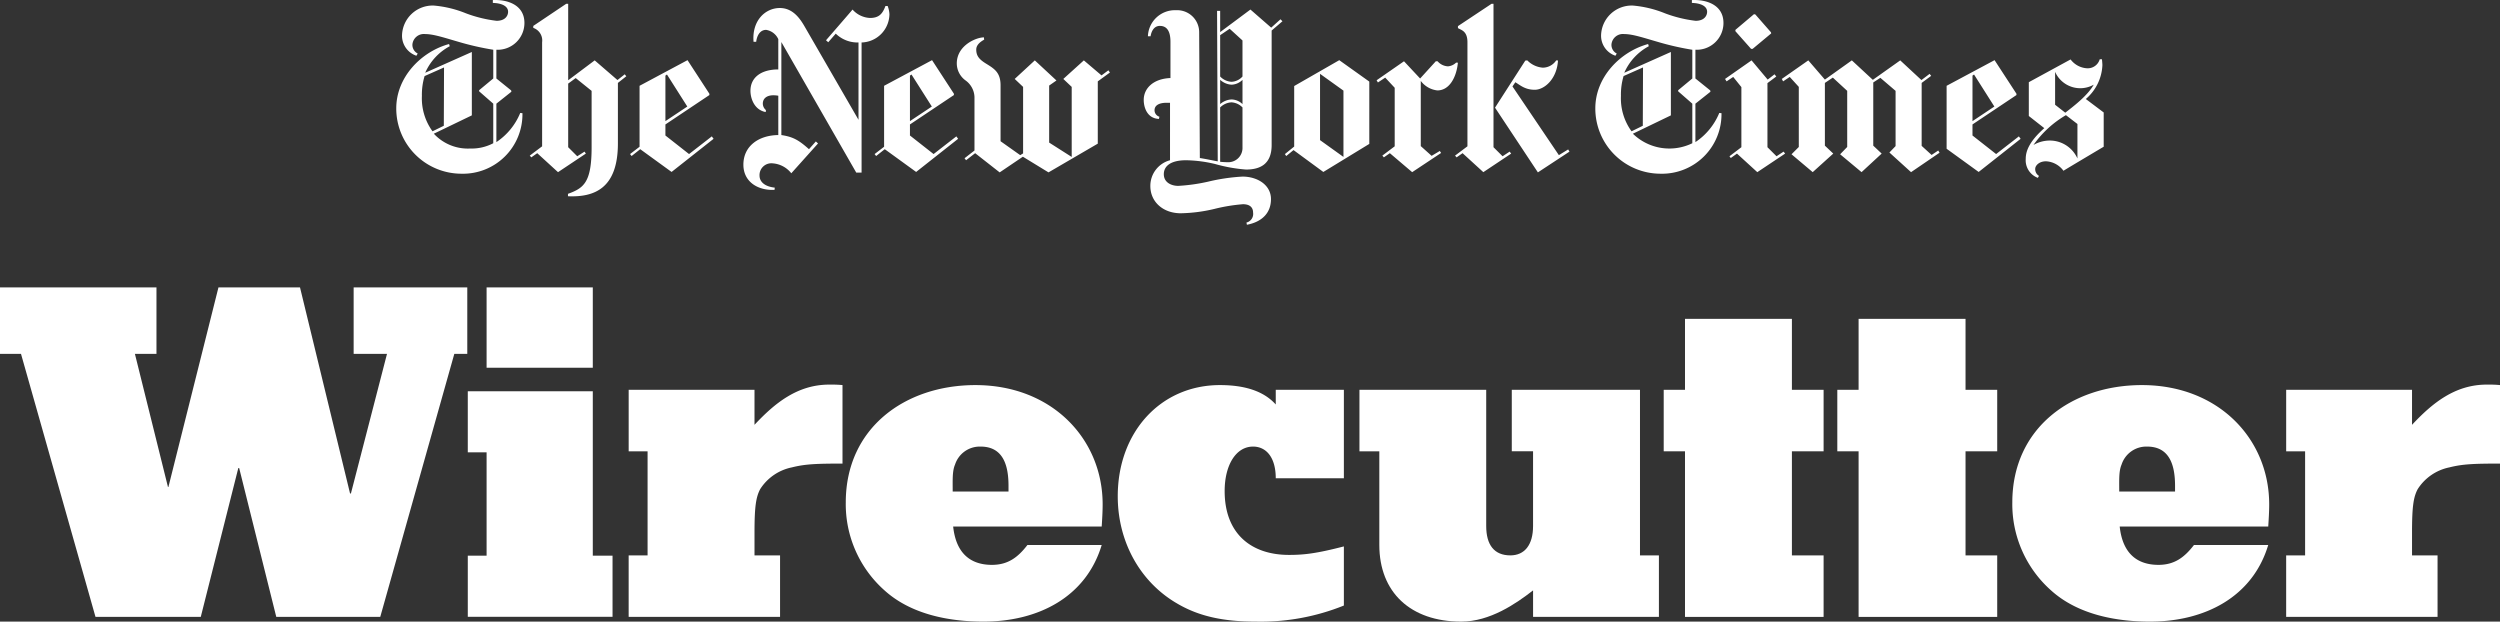
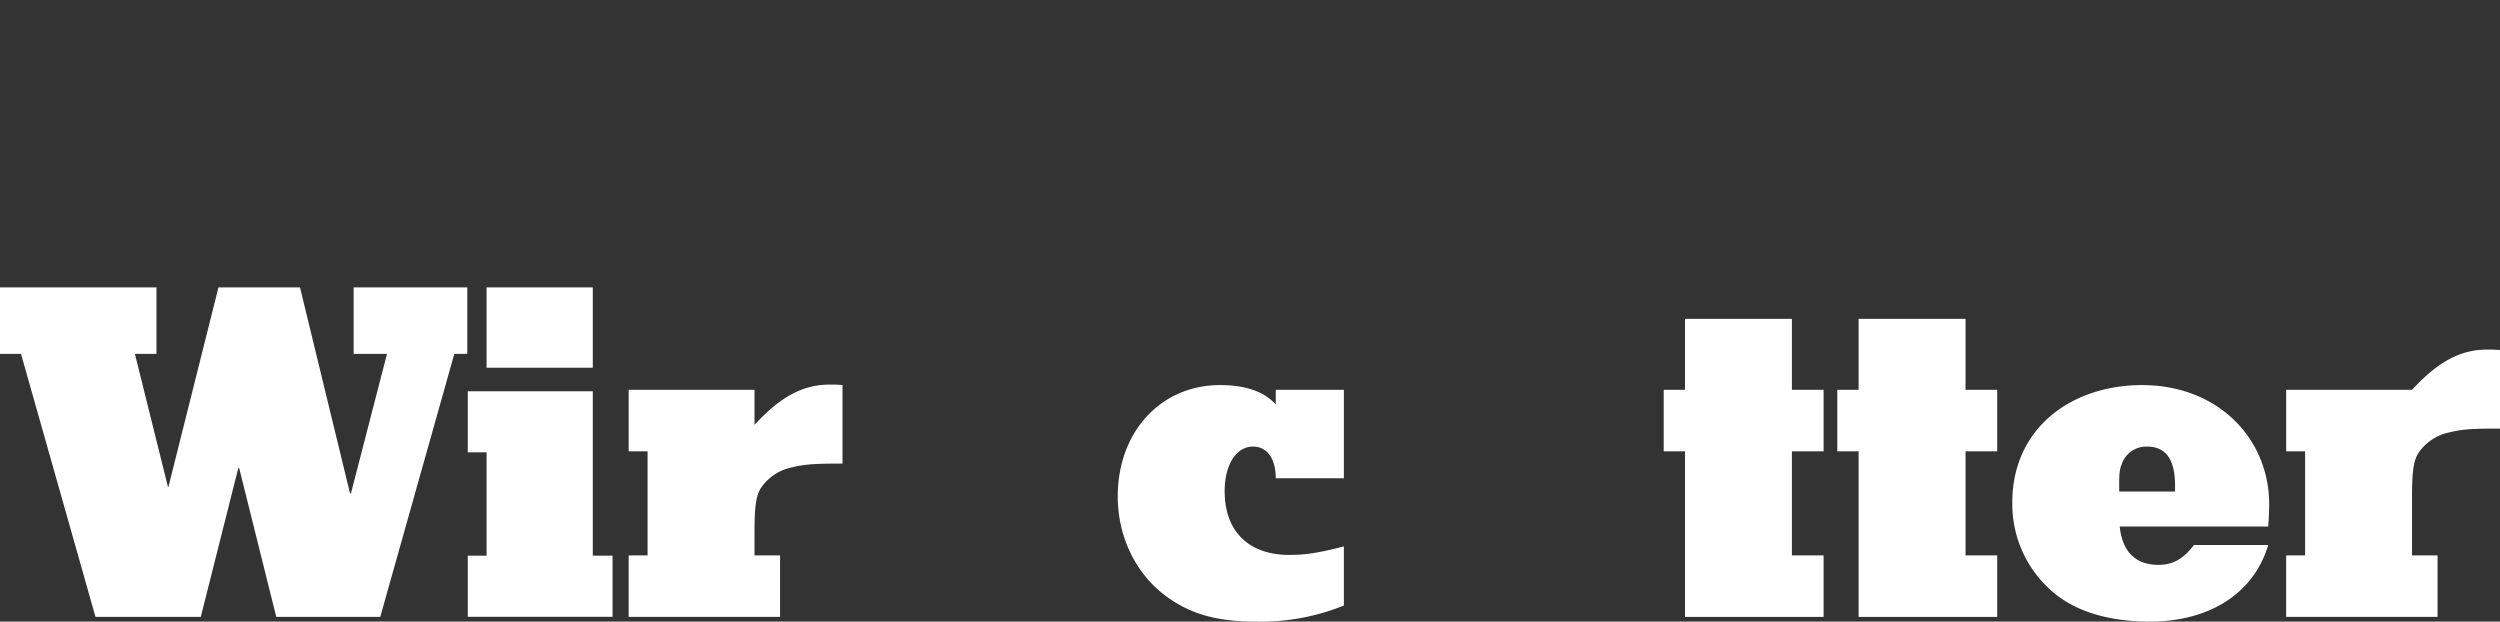
<svg xmlns="http://www.w3.org/2000/svg" width="531.721" height="132.209" viewBox="0 0 531.721 132.209">
  <rect x="0" y="0" width="531.721" height="132.209" fill="#333333" stroke="none" />
  <defs>
    <style>.a{fill:#fff;}</style>
  </defs>
  <g transform="translate(-1.214 -1.22)">
-     <path class="a" d="M53.537,6.118c0-3.9-3.665-5.027-6.722-4.886v.612c1.833.044,3.245.656,3.245,1.876,0,.847-.612,1.927-2.445,1.927a27.589,27.589,0,0,1-6.533-1.6,23.4,23.4,0,0,0-6.812-1.644A6.521,6.521,0,0,0,27.5,8.8a4.488,4.488,0,0,0,3.057,4.277l.282-.471a2.061,2.061,0,0,1-1.13-1.927,2.449,2.449,0,0,1,2.727-2.213c1.785,0,4.136.8,7.236,1.695A58.869,58.869,0,0,0,46.909,11.8v6.11L43.9,20.405v.235l3.006,2.629v8.413a9.805,9.805,0,0,1-4.886,1.126,9.84,9.84,0,0,1-7.754-3.151l8.083-3.9V12.275l-9.916,4.418a11.759,11.759,0,0,1,5.215-5.642l-.141-.467c-5.874,1.6-11.231,7-11.231,13.675A13.867,13.867,0,0,0,40.144,38.166,12.641,12.641,0,0,0,53.113,25.291l-.471-.047a13.653,13.653,0,0,1-5.074,6.2V23.27l3.194-2.539-.047-.279-3.147-2.539V11.8a5.7,5.7,0,0,0,5.968-5.686ZM36.384,27.971l-2.4,1.174a11.938,11.938,0,0,1-2.256-7.519A13.709,13.709,0,0,1,32.3,17.4l4.136-1.833-.047,12.408ZM57.3,32.339l-2.633,1.977.33.373L56.26,33.8l4.418,4.038L66.6,33.889l-.282-.42-1.55.985L62.841,32.53V19l1.6-1.177,3.383,2.724V32.53c0,7.468-1.644,8.692-5.027,9.913v.518c5.592.235,10.619-1.644,10.619-11.231V18.855L75.2,17.443l-.326-.42-1.553,1.221L68.48,14.06l-5.639,4.23V2.032h-.424l-7,4.7v.42a2.822,2.822,0,0,1,1.88,3.057V32.339Zm36.09-2.115-4.842,3.763-5.027-3.948v-2.35l9.351-6.251v-.282l-4.65-7.142-10.2,5.454V32.433L76,33.986l.33.42,1.833-1.456,6.671,4.842,8.931-7.048-.377-.521Zm-9.869-3.238V17.3l.33-.232,4.324,6.812-4.654,3.1Zm47.65-22.653A5.622,5.622,0,0,0,130.79,2.5h-.471c-.612,1.648-1.362,2.539-3.289,2.539a5.268,5.268,0,0,1-3.712-1.789c0,.047-5.639,6.533-5.639,6.533l.471.424,1.6-1.833a6.625,6.625,0,0,0,4.839,1.88V26.7L113.026,6.683c-.891-1.5-2.4-3.759-5.168-3.759-3.1,0-5.968,2.68-5.592,7.189h.562c.145-1.221.753-2.539,2.115-2.539a3.439,3.439,0,0,1,2.586,1.977v6.436c-3.571,0-5.921,1.644-5.921,4.556,0,1.506.753,4.042,3.245,4.512l.044-.424a1.818,1.818,0,0,1-.659-1.362c0-1.079.8-1.785,2.256-1.785a6.49,6.49,0,0,1,1.036.094v8.366c-4.183.047-7.424,2.347-7.424,6.295,0,3.759,3.241,5.548,6.624,5.356l.047-.467c-2.115-.235-3.241-1.221-3.241-2.586A2.515,2.515,0,0,1,106.3,35.96a5.535,5.535,0,0,1,3.995,2.115l5.686-6.345-.467-.427-1.459,1.648c-2.159-1.927-3.383-2.633-5.874-3.006V10.16l15.932,27.774h1.13V10.254a6.086,6.086,0,0,0,5.921-5.921ZM145.4,30.224l-4.842,3.763-5.027-3.948v-2.35l9.351-6.251v-.282l-4.65-7.142-10.2,5.454V32.433l-2.021,1.553.33.42,1.833-1.456,6.675,4.842,8.927-7.048-.377-.521Zm-9.869-3.238V17.3l.33-.232,4.324,6.812-4.654,3.1Zm42.2-10.81-1.456,1.079-3.759-3.194-4.368,3.948,1.785,1.691v14.9l-4.795-3.053V19.417l1.55-1.079-4.6-4.277-4.277,3.948,1.785,1.691V33.845l-.612.373-4.18-2.959V19.37c0-2.724-1.318-3.524-3.057-4.6-1.456-.894-2.115-1.644-2.115-3.009,0-1.126,1.13-1.785,1.691-2.115a1.9,1.9,0,0,1-.044-.471c-1.506-.047-5.689,1.6-5.784,5.407a4.494,4.494,0,0,0,1.88,3.759,4.543,4.543,0,0,1,1.88,3.477V33.233l-2.115,1.644.33.424,1.93-1.5,5.215,4.085,4.933-3.336L165,37.883l10.481-6.11V18.526l2.582-1.88-.33-.471ZM214.339,5.321,212.365,7.1,207.946,3.25l-6.436,4.795V3.532h-.659l.141,32c-.656-.091-2.3-.471-3.806-.7l-.141-26.739a4.683,4.683,0,0,0-4.933-4.7,5.747,5.747,0,0,0-5.968,5.541h.565c.188-1.174.8-2.206,1.974-2.206,1.221,0,2.256.75,2.256,3.383v7.707c-3.621.141-5.686,2.162-5.686,4.654,0,1.547.7,3.944,3.241,4.042l.094-.471a1.435,1.435,0,0,1-1.036-1.365c0-1.126,1.083-1.6,2.586-1.6h.706V35.3a5.64,5.64,0,0,0-4.183,5.5c0,3.289,2.633,5.78,6.483,5.78a33.173,33.173,0,0,0,7.569-1.032,37.423,37.423,0,0,1,5.639-.894c1.5,0,2.159.706,2.159,1.785a1.884,1.884,0,0,1-1.409,2.115l.094.471c3.241-.612,5.121-2.539,5.121-5.454,0-3.006-2.865-4.792-6.059-4.792a40.785,40.785,0,0,0-7.33,1.083,38.131,38.131,0,0,1-6.345.891c-1.365,0-3.057-.659-3.057-2.488,0-1.648,1.362-2.962,4.748-2.962a28.173,28.173,0,0,1,6.157.8,32.959,32.959,0,0,0,6.577,1.177c2.868,0,5.451-1.036,5.451-5.215V7.718l2.3-1.977-.424-.42Zm-8.08,12.169a3.309,3.309,0,0,1-2.35,1.126,3.618,3.618,0,0,1-2.4-1.126V8.7l2.021-1.362,2.727,2.488v7.66Zm0,5.874a3.418,3.418,0,0,0-2.35-.989,3.91,3.91,0,0,0-2.4.989V18.2a3.941,3.941,0,0,0,2.4,1.032,3.44,3.44,0,0,0,2.35-1.032v5.168Zm0,9.21a3.03,3.03,0,0,1-3.151,3.147c-.33,0-1.268-.044-1.6-.091V24.07a3.7,3.7,0,0,1,2.4-1.083,3.568,3.568,0,0,1,2.35,1.083v8.5Zm26.971-14-6.389-4.556-9.587,5.5V32.389l-1.974,1.6.282.42,1.55-1.268,6.342,4.654,9.775-5.968V18.569ZM222.752,31.024v-14.1l4.98,3.571v14.1l-4.98-3.571Zm29.324-16.493c0,.047-.377,0-.377,0a2.825,2.825,0,0,1-1.738.8,3.13,3.13,0,0,1-2.209-1.079h-.377l-3.336,3.665-3.43-3.665-5.827,4.042.282.467,1.55-1.032,2.017,2.162V32.339L236,34.316l.33.373L237.6,33.8l4.748,4.038,6.153-4.085-.279-.424-1.738,1.036-2.307-2.071V18.428a5.1,5.1,0,0,0,3.527,2.024c2.63,0,4.089-2.915,4.371-5.921Zm23.729,18.938-6.718,4.415-9.119-13.766,6.439-10.01.424-.047a5.175,5.175,0,0,0,3.289,1.55,3.456,3.456,0,0,0,2.865-1.55s.38.047.38,0c-.235,3.995-2.915,6.251-4.936,6.251-2.068,0-3.053-.942-4.136-1.6l-.612.891,9.869,14.613L275.523,33l.282.471ZM254.1,32.339l-2.633,1.977.33.373,1.268-.891,4.418,4.038,5.921-3.948-.33-.42-1.5.985-1.93-1.923V2.032h-.42l-7.142,4.745V7.2c.7.42,2.021.609,2.021,3.006V32.339ZM308.556,6.118c0-3.9-3.662-5.027-6.718-4.886v.612c1.833.044,3.241.656,3.241,1.876,0,.847-.612,1.927-2.441,1.927a27.59,27.59,0,0,1-6.533-1.6,23.418,23.418,0,0,0-6.816-1.644A6.52,6.52,0,0,0,282.524,8.8a4.491,4.491,0,0,0,3.053,4.277l.282-.471a2.059,2.059,0,0,1-1.126-1.927,2.446,2.446,0,0,1,2.727-2.213c1.785,0,4.133.8,7.236,1.695a58.731,58.731,0,0,0,7.236,1.644v6.11l-3.009,2.492v.235l3.009,2.629v8.413a11.137,11.137,0,0,1-12.643-2.024l8.083-3.9V12.275l-9.913,4.418a11.76,11.76,0,0,1,5.215-5.642l-.141-.467c-5.874,1.6-11.231,7-11.231,13.675a13.864,13.864,0,0,0,13.86,13.907,12.646,12.646,0,0,0,12.973-12.875l-.471-.047a13.68,13.68,0,0,1-5.077,6.2V23.27l3.2-2.539-.047-.279-3.151-2.539V11.8a5.7,5.7,0,0,0,5.968-5.686ZM291.4,27.971l-2.394,1.174a11.917,11.917,0,0,1-2.256-7.519,13.811,13.811,0,0,1,.562-4.23l4.136-1.833L291.4,27.971ZM315.325,4.285l-.282-.047-3.948,3.336v.282l3.336,3.759h.33l3.948-3.289-.047-.235-3.336-3.806Zm6.016,29.183-1.5.985-1.93-1.923V18.9l1.88-1.409-.373-.467-1.459,1.126-3.43-4.089-5.639,3.948.33.518,1.409-.942,1.738,2.162V32.53l-2.535,1.923.279.377,1.318-.942,4.324,3.948,5.918-3.948-.326-.42Zm32.892-.235-1.409.942-2.115-1.93V18.855l2.021-1.5-.33-.427-1.738,1.318-4.509-4.183L340.325,18.2,335.86,14.06l-5.733,4.089L326.6,14.06l-5.639,3.948.282.518,1.409-.942,1.927,2.115V32.48l-1.55,1.553,4.509,3.8,4.371-3.948L330.127,32.2V18.855l1.691-1.13,3.056,2.818V32.48l-1.506,1.553,4.56,3.8,4.277-3.948L340.416,32.2V18.758l1.506-.985,3.241,2.771V32.292l-1.315,1.365,4.607,4.18,6.059-4.133-.282-.471Zm17.156-3.009-4.842,3.763-5.027-3.948v-2.35l9.351-6.251v-.282l-4.654-7.142-10.2,5.454v13.39l6.816,4.936,8.927-7.048-.373-.521Zm-9.869-3.238V17.3l.33-.232,4.321,6.812-4.65,3.1Zm27.912-1.843-3.806-2.865a10.015,10.015,0,0,0,3.524-7.192c0-.282-.047-.8-.094-1.268h-.471a2.654,2.654,0,0,1-2.677,1.927,4.721,4.721,0,0,1-3.524-1.883L373.5,18.7v7.189l3.292,2.586c-3.339,2.959-3.948,5.03-3.948,6.533a3.992,3.992,0,0,0,2.582,4.042l.235-.424a1.666,1.666,0,0,1-.8-1.5c0-.659.8-1.6,2.3-1.6a4.905,4.905,0,0,1,3.712,2.021c0-.047,8.554-5.121,8.554-5.121V25.143Zm-2.115-5.921c-1.315,2.35-4.371,4.654-6.063,5.968L379.091,23.5v-7a5.849,5.849,0,0,0,8.225,2.727Zm-3.477,15.7a6.436,6.436,0,0,0-5.639-3.806,6.972,6.972,0,0,0-3.712.938,22.012,22.012,0,0,1,6.907-6.342l2.445,1.88v7.33Z" transform="translate(59.219 0)" />
    <g transform="translate(1.214 62.346)">
      <g transform="translate(99.497)">
        <path class="a" d="M45,61.87V39.734H40.979V26.654H67.741V34.1c4.328-4.63,9.156-8.554,15.9-8.554a26.337,26.337,0,0,1,2.818.1v16.7c-5.636,0-7.949.1-10.767.807a10.46,10.46,0,0,0-6.742,4.627c-.9,1.712-1.207,3.722-1.207,9.257V61.87h5.434V74.95h-32.2V61.87Z" transform="translate(-6.765 -4.872)" />
-         <path class="a" d="M83.992,75.885c-7.246,0-15.293-1.51-20.928-6.54a24.522,24.522,0,0,1-8.352-18.813c0-15.8,12.579-24.953,27.569-24.953,16.3,0,27.065,11.47,27.065,25.357,0,1.607-.1,3.117-.2,4.728H77.553c.6,5.636,3.621,8.151,8.248,8.151,3.423,0,5.535-1.611,7.549-4.227h15.794C105.825,70.652,95.663,75.885,83.992,75.885Zm-6.54-27.667H89.325V47.011c0-4.126-1.009-8.352-5.938-8.352a5.53,5.53,0,0,0-5.434,3.823C77.351,43.89,77.452,45.7,77.452,48.218Z" transform="translate(25.677 -4.801)" />
        <path class="a" d="M93.647,25.578c5.131,0,9.257,1.207,11.873,4.126v-3.12h14.489V45.4H105.52c0-4.428-2.014-6.742-4.832-6.742-3.621,0-6.036,3.924-6.036,9.459,0,9.156,5.736,13.581,13.685,13.581,3.218,0,5.834-.3,11.671-1.809V72.465a47.206,47.206,0,0,1-18.716,3.42c-6.843,0-12.071-1.106-16.7-3.823-7.848-4.526-12.677-13.08-12.677-22.838C71.915,35.541,81.071,25.578,93.647,25.578Z" transform="translate(66.321 -4.801)" />
-         <path class="a" d="M108.835,75.178c-10.767,0-17.408-6.237-17.408-16.3V38.957H87.2V25.877h26.961V54.855c0,4.025,1.712,6.237,5.135,6.237,3.016,0,4.829-2.213,4.829-6.237v-15.9H119.6V25.877h27.267V61.093h4.025v13.08H124.128V68.537C120.506,71.355,114.972,75.178,108.835,75.178Z" transform="translate(102.442 -4.095)" />
        <path class="a" d="M106.448,49.56V36.48h4.529V21.389h22.737V36.48h6.742V49.56h-6.742V71.7h6.742v13.08H110.977V49.56Z" transform="translate(147.906 -14.698)" />
        <path class="a" d="M117.429,49.56V36.48h4.526V21.389H144.7V36.48h6.738V49.56H144.7V71.7h6.738v13.08H121.955V49.56Z" transform="translate(173.849 -14.698)" />
        <path class="a" d="M157.779,75.885c-7.246,0-15.293-1.51-20.928-6.54A24.522,24.522,0,0,1,128.5,50.531c0-15.8,12.579-24.953,27.569-24.953,16.3,0,27.065,11.47,27.065,25.357,0,1.607-.1,3.117-.2,4.728H151.34c.6,5.636,3.621,8.151,8.248,8.151,3.423,0,5.535-1.611,7.549-4.227H182.93C179.612,70.652,169.45,75.885,157.779,75.885Zm-6.54-27.667h11.873V47.011c0-4.126-1.009-8.352-5.938-8.352a5.53,5.53,0,0,0-5.434,3.823C151.138,43.89,151.239,45.7,151.239,48.218Z" transform="translate(199.999 -4.801)" />
-         <path class="a" d="M149.846,61.87V39.734h-4.025V26.654h26.766V34.1c4.324-4.63,9.153-8.554,15.895-8.554a26.273,26.273,0,0,1,2.818.1v16.7c-5.632,0-7.949.1-10.763.807a10.46,10.46,0,0,0-6.742,4.627c-.908,1.712-1.207,3.722-1.207,9.257V61.87h5.43V74.95h-32.2V61.87Z" transform="translate(240.925 -4.872)" />
+         <path class="a" d="M149.846,61.87V39.734h-4.025V26.654h26.766c4.324-4.63,9.153-8.554,15.895-8.554a26.273,26.273,0,0,1,2.818.1v16.7c-5.632,0-7.949.1-10.763.807a10.46,10.46,0,0,0-6.742,4.627c-.908,1.712-1.207,3.722-1.207,9.257V61.87h5.43V74.95h-32.2V61.87Z" transform="translate(240.925 -4.872)" />
        <path class="a" d="M34.8,76.464V54.48h-4V41.487H57.388V76.464h4.2V89.457H30.8V76.464ZM57.388,19.4V36.491H34.8V19.4Z" transform="translate(-30.804 -19.399)" />
      </g>
      <path class="a" d="M1.214,33.532V19.4H34.493V33.532H29.906l7.034,28.322h.091L47.677,19.4H65.021L75.667,63.233h.182l7.677-29.7H76.43V19.4H100.6V33.532H97.842L82.089,89.477H59.974L52.082,57.819H51.9L43.915,89.477H21.524L5.679,33.532Z" transform="translate(-1.214 -19.399)" />
    </g>
  </g>
</svg>